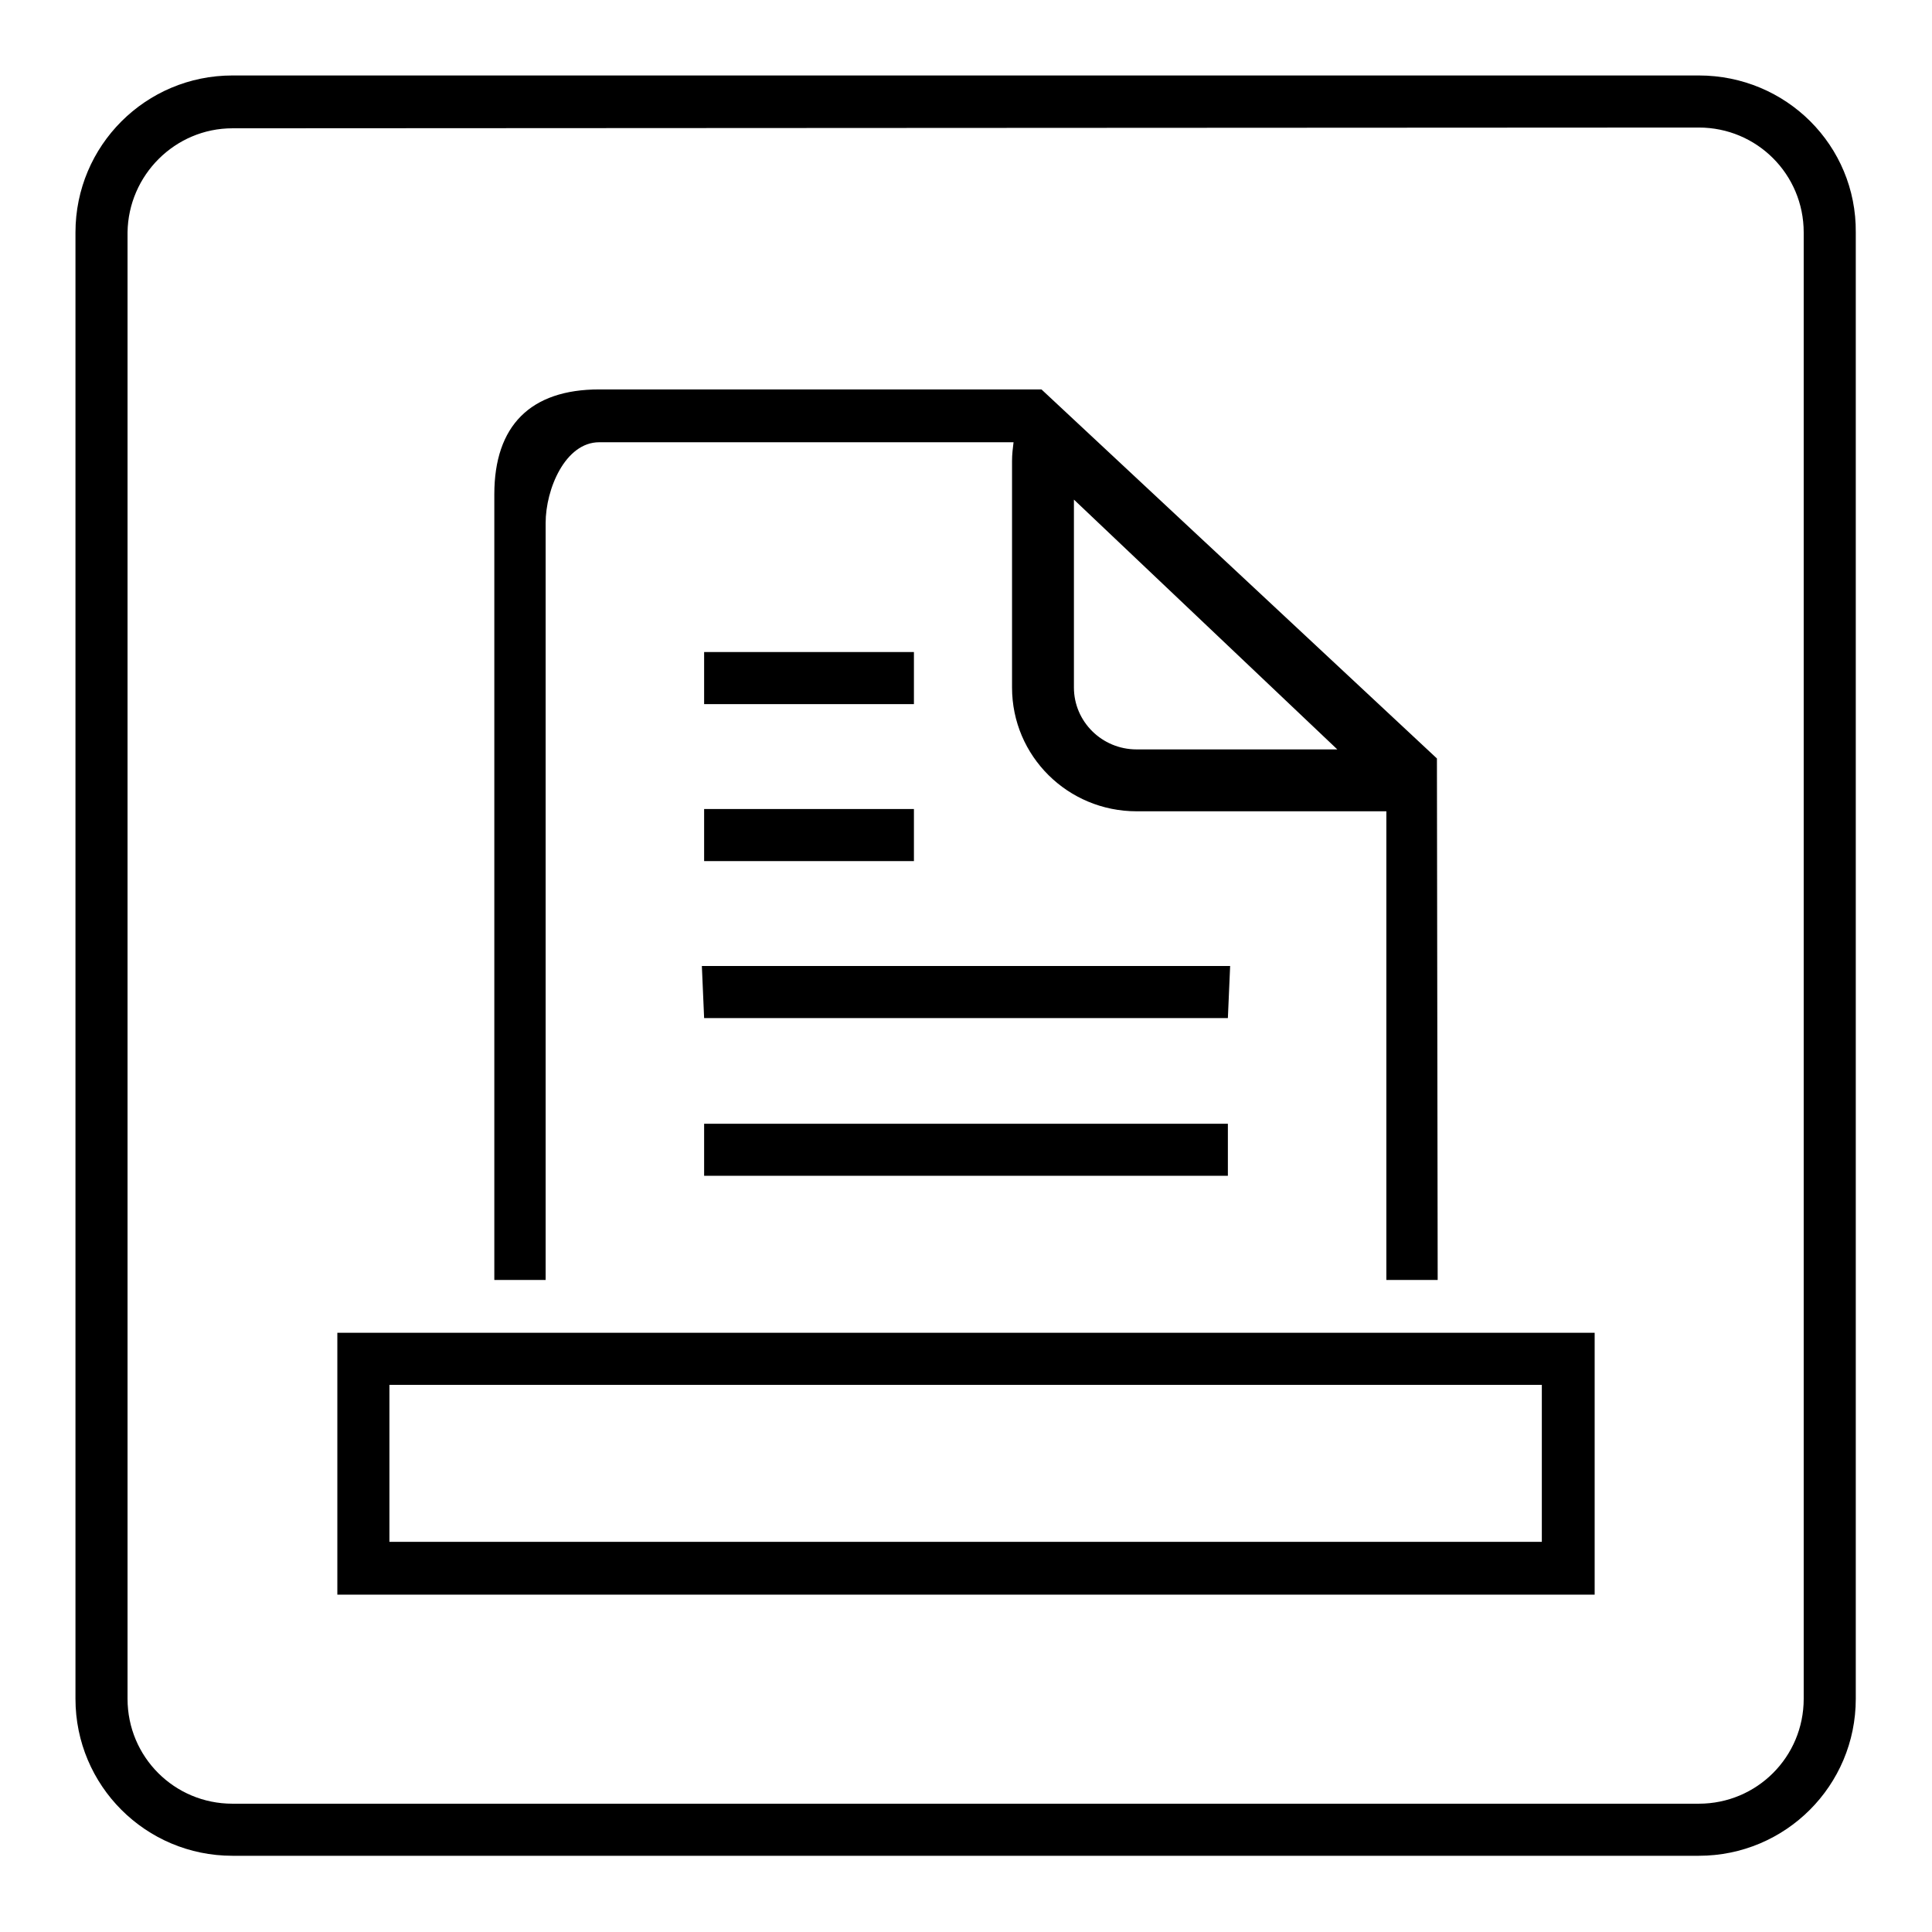
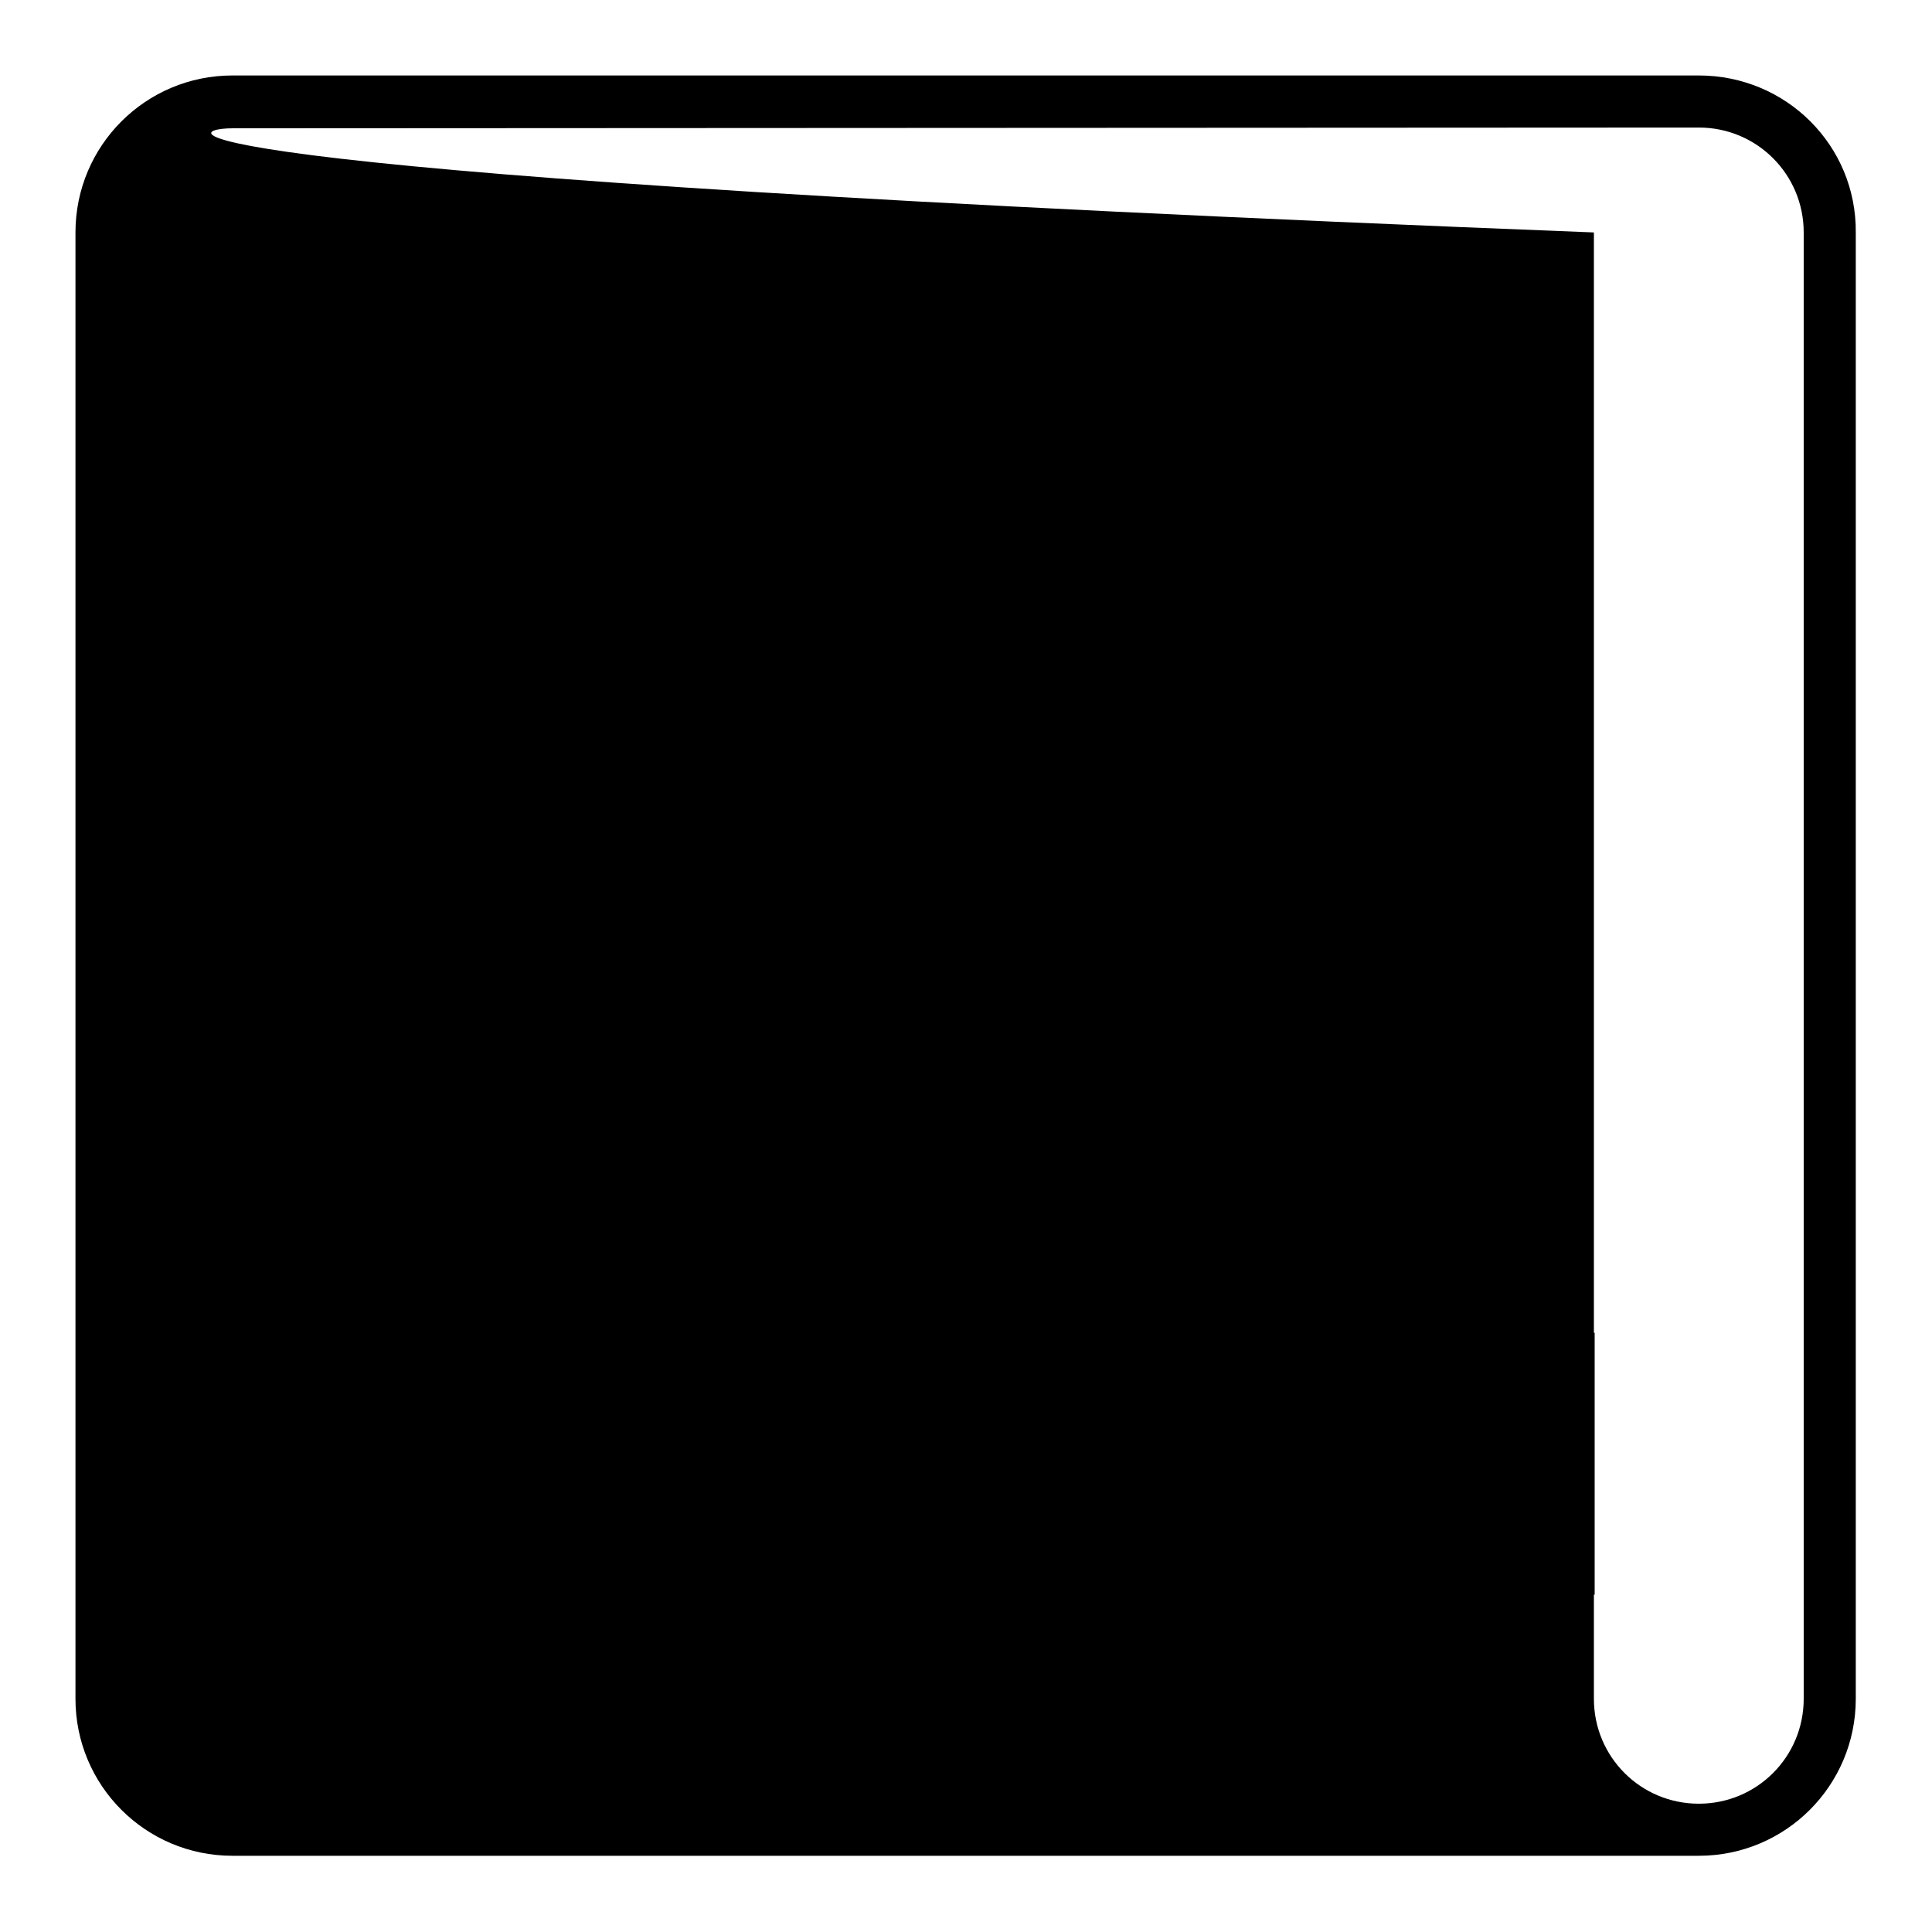
<svg xmlns="http://www.w3.org/2000/svg" version="1.1" x="0px" y="0px" viewBox="0 0 256 256" enable-background="new 0 0 256 256" xml:space="preserve">
  <g>
    <g>
-       <path fill="#000000" d="M225.1,16.9c7.7,0,13.9,6.2,13.9,13.9v194.3c0,7.7-6.2,13.9-13.9,13.9H30.8c-7.7,0-13.9-6.2-13.9-13.9V30.8C17,23.2,23.2,17,30.8,17L225.1,16.9 M225.1,10H30.8C19.3,10,10,19.3,10,30.8v194.3c0,11.5,9.3,20.8,20.8,20.8h194.3c11.5,0,20.8-9.3,20.8-20.8V30.8C246,19.3,236.7,10,225.1,10L225.1,10z M190.4,100.5L138,51.6H79.4c-9.1,0-13.9,4.8-13.9,13.9v104.1h6.8V69.3c0-4.5,2.6-10.7,7.1-10.7h54.9l0,0c-0.1,0.8-0.2,1.6-0.2,2.5v30c0,9.1,7.4,16.4,16.5,16.4h33.1v62.1h6.8L190.4,100.5L190.4,100.5z M150.6,99.3c-4.6,0-8.3-3.7-8.3-8.2V66.2l34.9,33.1L150.6,99.3L150.6,99.3z M93.3,155.8h69.4v-6.9H93.3V155.8z M121.1,86.4H93.3v6.9h27.8V86.4z M93.3,134.9h69.4l0.3-6.9H93L93.3,134.9z M93.3,114.1h27.8v-6.9H93.3V114.1z M204.3,183.5v20.8H51.6v-20.8L204.3,183.5 M211.3,176.6H44.7v34.7h166.6V176.6L211.3,176.6z" />
+       <path fill="#000000" d="M225.1,16.9c7.7,0,13.9,6.2,13.9,13.9v194.3c0,7.7-6.2,13.9-13.9,13.9c-7.7,0-13.9-6.2-13.9-13.9V30.8C17,23.2,23.2,17,30.8,17L225.1,16.9 M225.1,10H30.8C19.3,10,10,19.3,10,30.8v194.3c0,11.5,9.3,20.8,20.8,20.8h194.3c11.5,0,20.8-9.3,20.8-20.8V30.8C246,19.3,236.7,10,225.1,10L225.1,10z M190.4,100.5L138,51.6H79.4c-9.1,0-13.9,4.8-13.9,13.9v104.1h6.8V69.3c0-4.5,2.6-10.7,7.1-10.7h54.9l0,0c-0.1,0.8-0.2,1.6-0.2,2.5v30c0,9.1,7.4,16.4,16.5,16.4h33.1v62.1h6.8L190.4,100.5L190.4,100.5z M150.6,99.3c-4.6,0-8.3-3.7-8.3-8.2V66.2l34.9,33.1L150.6,99.3L150.6,99.3z M93.3,155.8h69.4v-6.9H93.3V155.8z M121.1,86.4H93.3v6.9h27.8V86.4z M93.3,134.9h69.4l0.3-6.9H93L93.3,134.9z M93.3,114.1h27.8v-6.9H93.3V114.1z M204.3,183.5v20.8H51.6v-20.8L204.3,183.5 M211.3,176.6H44.7v34.7h166.6V176.6L211.3,176.6z" />
    </g>
  </g>
</svg>